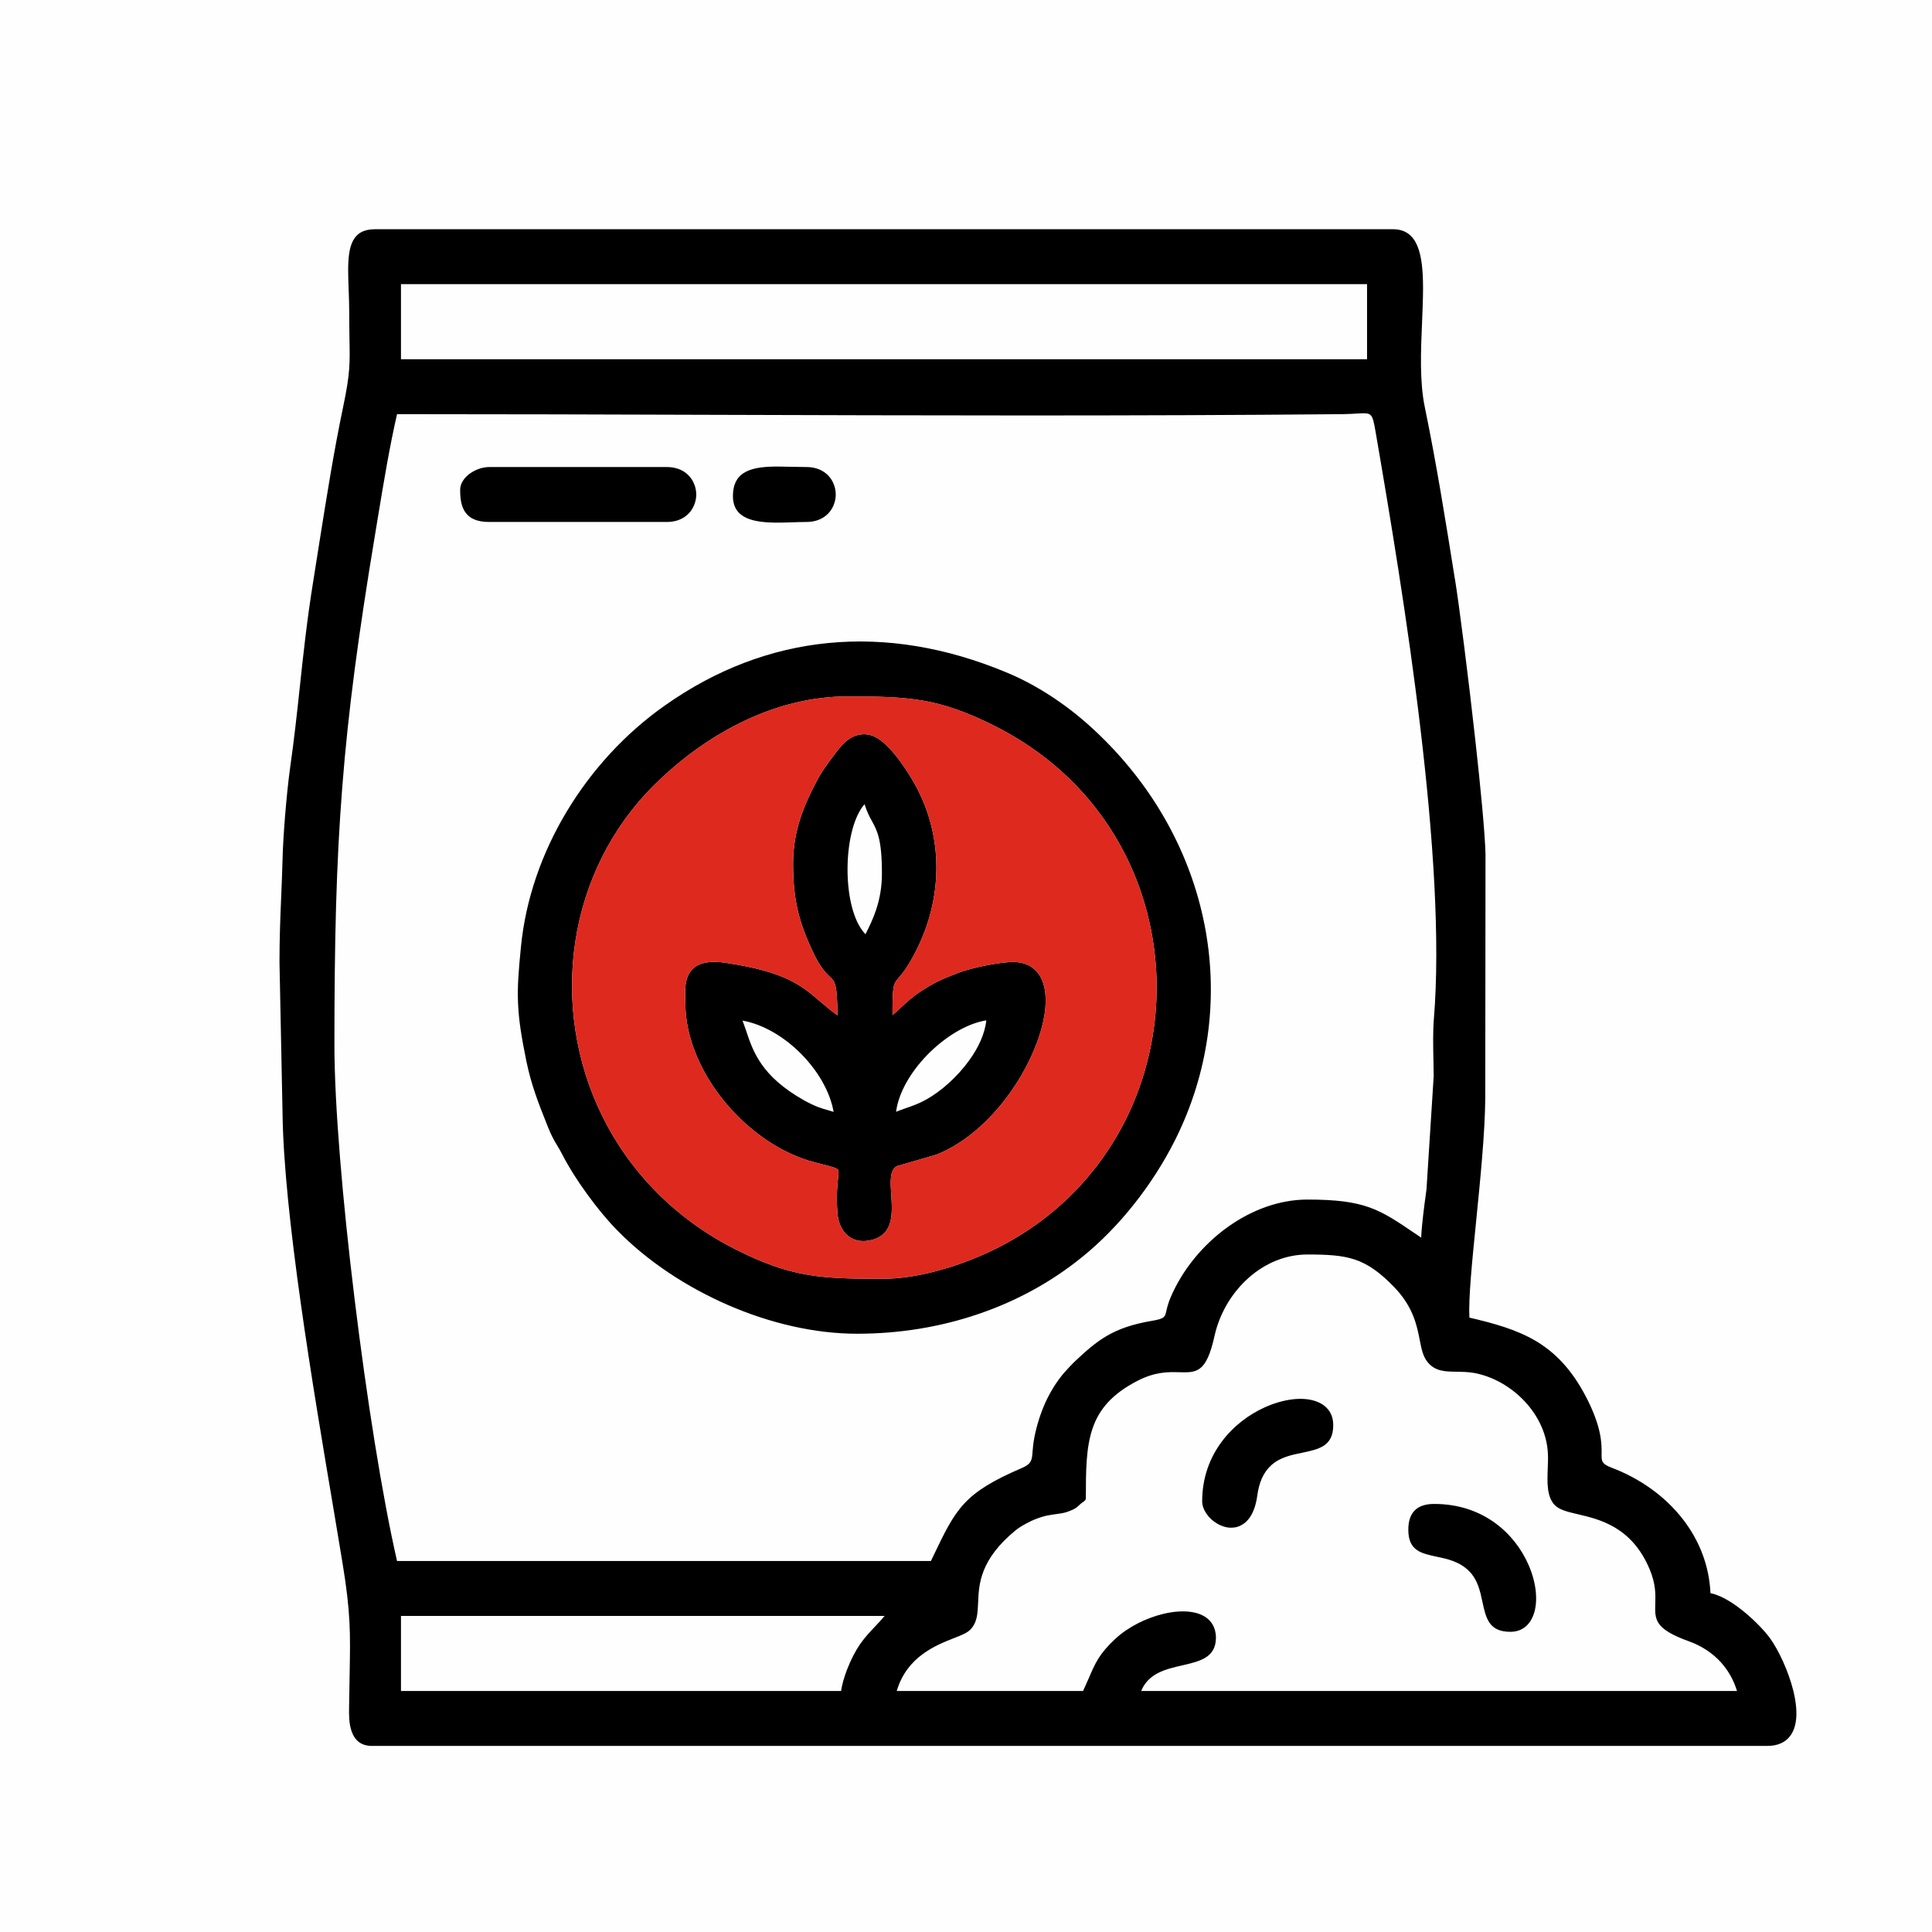
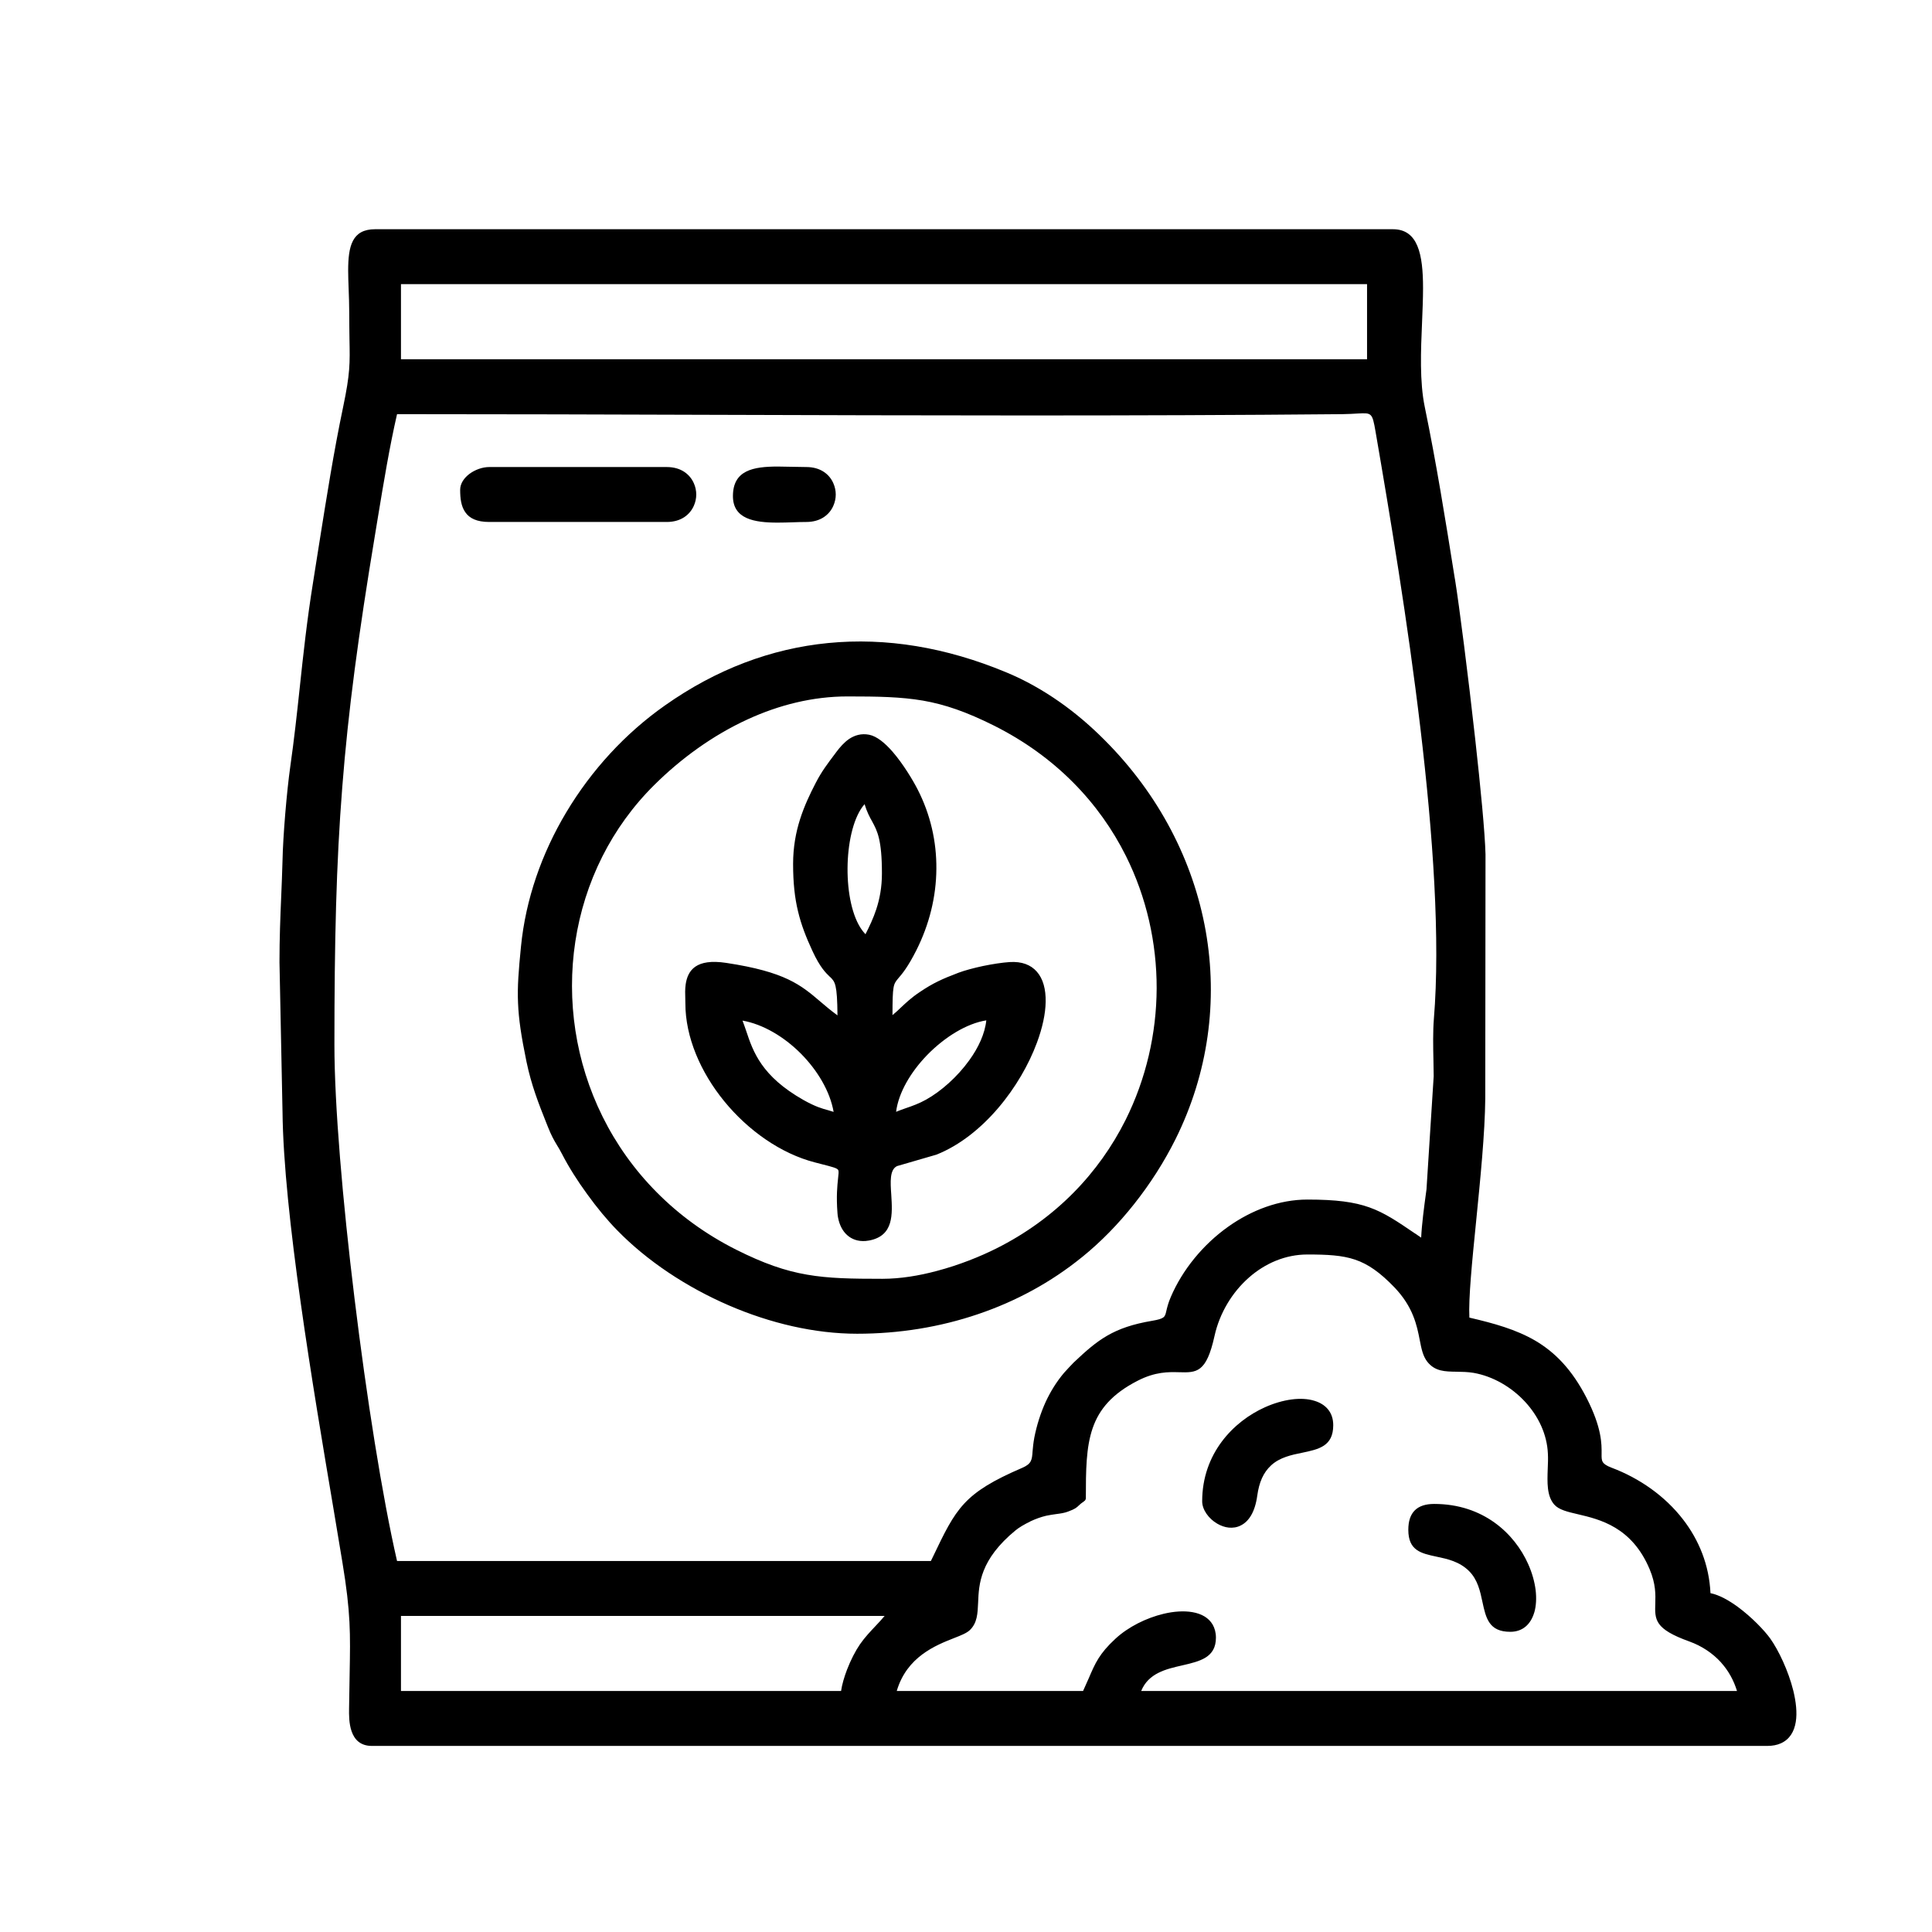
<svg xmlns="http://www.w3.org/2000/svg" xml:space="preserve" width="236px" height="236px" version="1.1" style="shape-rendering:geometricPrecision; text-rendering:geometricPrecision; image-rendering:optimizeQuality; fill-rule:evenodd; clip-rule:evenodd" viewBox="0 0 236 236">
  <defs>
    <style type="text/css">
   
    .fil1 {fill:black}
    .fil2 {fill:#DE291F}
    .fil0 {fill:#FEFEFE}
   
  </style>
  </defs>
  <g id="Слой_x0020_1">
    <g id="_2277304108976">
-       <rect class="fil0" width="236" height="236" />
      <g>
        <path class="fil1" d="M109.54 206.56l22.76 0 0.71 -1.59c0.77,-1.8 1.28,-2.98 3.23,-4.78 1.58,-1.47 3.8,-2.56 5.9,-3.06 1.26,-0.3 2.49,-0.38 3.52,-0.2 1.1,0.19 1.98,0.68 2.47,1.52 0.25,0.44 0.4,0.97 0.4,1.59 0,2.44 -1.94,2.89 -4.15,3.4 -1.93,0.44 -4.1,0.94 -4.98,3.12l72.78 0c-0.4,-1.32 -1.06,-2.49 -1.93,-3.46l-0.02 -0.03c-1.03,-1.13 -2.35,-2.01 -3.87,-2.56 -4.26,-1.53 -4.23,-2.66 -4.16,-4.67 0.03,-1.03 0.07,-2.34 -0.69,-4.15 -2.17,-5.17 -6.08,-6.09 -8.76,-6.72 -1.3,-0.3 -2.34,-0.55 -2.9,-1.19 -0.91,-1.05 -0.85,-2.69 -0.79,-4.37 0.03,-0.62 0.05,-1.24 0.02,-1.83 -0.1,-2.38 -1.17,-4.59 -2.76,-6.32 -1.7,-1.85 -3.98,-3.15 -6.31,-3.56 -0.73,-0.12 -1.43,-0.13 -2.06,-0.14 -1.45,-0.02 -2.66,-0.03 -3.6,-1.22 -0.54,-0.69 -0.72,-1.59 -0.93,-2.68 -0.34,-1.74 -0.79,-4.01 -3.09,-6.41 -1.76,-1.83 -3.21,-2.84 -4.8,-3.38 -1.6,-0.54 -3.39,-0.63 -5.83,-0.63 -2.67,0 -5.15,1.07 -7.12,2.8 -2.08,1.82 -3.61,4.38 -4.22,7.14 -1,4.54 -2.19,4.5 -4.36,4.44 -1.23,-0.03 -2.85,-0.08 -5.03,1.04 -3.13,1.6 -4.71,3.5 -5.5,5.8 -0.81,2.35 -0.83,5.17 -0.83,8.54 0,0.14 -0.07,0.29 -0.2,0.37 -0.34,0.23 -0.51,0.39 -0.65,0.52 -0.28,0.27 -0.47,0.44 -1.29,0.74l-0.02 0.01c-0.47,0.18 -0.94,0.24 -1.47,0.31 -0.37,0.05 -0.77,0.11 -1.2,0.2 -0.62,0.14 -1.31,0.39 -1.95,0.69l-0.04 0.03c-0.69,0.33 -1.33,0.71 -1.76,1.06 -4.36,3.58 -4.49,6.59 -4.58,8.82 -0.06,1.38 -0.11,2.49 -1,3.36 -0.38,0.37 -1.07,0.65 -1.95,0.99 -2.23,0.88 -5.76,2.27 -6.99,6.46zm-14.55 -142.72c-2.85,0 -5.46,-0.44 -5.46,-3.24 0,-3.16 2.47,-3.61 5.49,-3.61l3.48 0.06c1.71,0 2.82,0.87 3.3,1.99 0.19,0.43 0.29,0.9 0.29,1.37 0,0.46 -0.1,0.93 -0.29,1.36 -0.48,1.12 -1.59,1.99 -3.3,1.99 -0.55,0 -1.1,0.02 -1.66,0.04 -0.62,0.02 -1.26,0.04 -1.85,0.04zm80.53 126.32c-1.93,-0.41 -3.49,-0.74 -3.49,-3.29 0,-2.11 1.05,-3.16 3.16,-3.16 6,0 9.82,3.62 11.48,7.34 0.48,1.07 0.78,2.15 0.91,3.16 0.12,1.01 0.07,1.96 -0.16,2.75l-0.01 0.02c-0.42,1.42 -1.4,2.35 -2.92,2.35 -2.62,0 -2.98,-1.68 -3.41,-3.67 -0.27,-1.27 -0.57,-2.69 -1.63,-3.75 -1.18,-1.17 -2.65,-1.48 -3.93,-1.75zm-26.83 -4.04c-1.04,-0.6 -1.84,-1.7 -1.84,-2.73 0,-5.83 3.81,-9.76 7.67,-11.49 1.09,-0.49 2.2,-0.81 3.23,-0.95 1.04,-0.14 2.01,-0.09 2.81,0.16 1.39,0.42 2.3,1.41 2.3,2.98 0,2.57 -1.75,2.94 -3.81,3.37 -1.29,0.26 -2.71,0.56 -3.77,1.53 -0.49,0.45 -0.86,0.98 -1.13,1.58 -0.28,0.62 -0.46,1.33 -0.57,2.12 -0.28,2.06 -1.06,3.17 -2,3.64 -0.47,0.25 -0.99,0.32 -1.49,0.27 -0.49,-0.05 -0.97,-0.23 -1.4,-0.48zm-91.86 -123.56c-0.5,-0.72 -0.62,-1.67 -0.62,-2.73 0,-0.76 0.47,-1.44 1.13,-1.94 0.68,-0.51 1.59,-0.84 2.42,-0.84l21.69 0c1.72,0 2.82,0.87 3.31,1.99 0.19,0.43 0.29,0.9 0.29,1.37 0,0.46 -0.1,0.93 -0.29,1.36 -0.49,1.12 -1.59,1.99 -3.31,1.99l-21.69 0c-1.52,0 -2.42,-0.45 -2.93,-1.2zm56.41 66.33c-1.99,2.06 -3.48,4.57 -3.78,6.92 0.41,-0.17 0.81,-0.31 1.21,-0.45 0.79,-0.27 1.58,-0.55 2.46,-1.04 1.81,-1.01 3.8,-2.76 5.26,-4.79 1.12,-1.54 1.92,-3.25 2.09,-4.89 -2.41,0.38 -5.1,2.05 -7.24,4.25zm-15.43 -0.21c-2.05,-2.05 -4.61,-3.57 -7.11,-4.01 0.16,0.42 0.31,0.85 0.46,1.29 0.83,2.49 1.85,5.5 6.99,8.41 1.48,0.83 2.29,1.05 2.99,1.24l0.69 0.21c-0.44,-2.51 -1.97,-5.08 -4.02,-7.14zm7.51 -15.04c0.13,0.17 0.26,0.33 0.4,0.48 0.49,-0.96 0.96,-1.95 1.32,-3.05 0.42,-1.28 0.69,-2.7 0.69,-4.38 0,-4.14 -0.57,-5.19 -1.19,-6.34 -0.32,-0.57 -0.64,-1.17 -0.93,-2.12l-0.25 0.31c-1.19,1.63 -1.81,4.56 -1.83,7.51 -0.02,2.96 0.56,5.92 1.79,7.59zm-7.84 -2.32c-0.4,-1.66 -0.6,-3.48 -0.6,-5.79 0,-2.06 0.34,-3.87 0.86,-5.49 0.52,-1.62 1.2,-3.05 1.9,-4.4 0.72,-1.4 1.46,-2.37 2.41,-3.63l0.11 -0.15c0.43,-0.57 0.94,-1.17 1.57,-1.6 0.67,-0.44 1.47,-0.7 2.44,-0.51 0.93,0.18 1.93,1.01 2.84,2.05 1.33,1.53 2.53,3.55 3.07,4.61 1.58,3.07 2.33,6.4 2.3,9.72 -0.02,3.4 -0.86,6.8 -2.44,9.94 -1.04,2.06 -1.73,2.88 -2.19,3.41 -0.64,0.76 -0.72,0.86 -0.73,4.52 0.35,-0.28 0.66,-0.58 0.98,-0.88l0.02 -0.02c0.64,-0.6 1.31,-1.24 2.32,-1.91 0.86,-0.58 1.53,-0.97 2.25,-1.32 0.71,-0.35 1.46,-0.65 2.5,-1.05 0.78,-0.29 1.87,-0.58 2.99,-0.82 1.16,-0.24 2.35,-0.42 3.24,-0.48 1.5,-0.1 2.6,0.34 3.33,1.17 0.77,0.87 1.11,2.16 1.08,3.69 -0.02,1.47 -0.4,3.19 -1.06,4.97 -1.97,5.34 -6.55,11.4 -12.27,13.69l-4.82 1.4c-0.91,0.43 -0.82,1.91 -0.71,3.48 0.15,2.42 0.32,5.03 -2.69,5.61l-0.44 0.06c-0.92,0.07 -1.68,-0.2 -2.26,-0.72 -0.56,-0.5 -0.93,-1.23 -1.1,-2.09 -0.04,-0.19 -0.07,-0.4 -0.08,-0.6 -0.16,-2.06 -0.02,-3.36 0.07,-4.21 0.06,-0.54 0.1,-0.87 0.03,-1.03 -0.11,-0.25 -0.68,-0.39 -2.13,-0.76l-0.73 -0.19c-4.15,-1.07 -8.15,-3.89 -11.08,-7.48 -2.88,-3.53 -4.74,-7.82 -4.74,-11.94l-0.01 -0.55c-0.02,-0.56 -0.04,-1.2 0.05,-1.8 0.26,-1.7 1.26,-3.16 4.95,-2.6 7.23,1.09 9.13,2.71 11.5,4.73 0.62,0.53 1.29,1.1 2.09,1.68 -0.03,-3.81 -0.29,-4.1 -0.91,-4.7l-0.02 -0.01c-0.5,-0.48 -1.2,-1.15 -2.12,-3.14 -0.79,-1.7 -1.38,-3.21 -1.77,-4.86zm1.09 44.38c2.68,0.47 5.48,0.51 9.22,0.51 2.19,0 4.48,-0.38 6.64,-0.96 2.74,-0.72 5.3,-1.76 7.24,-2.73 7.29,-3.64 12.58,-9.24 15.82,-15.71 2.5,-5.01 3.78,-10.55 3.8,-16.09 0.01,-5.54 -1.23,-11.1 -3.75,-16.15 -3.24,-6.5 -8.6,-12.17 -16.13,-15.94 -3.36,-1.68 -5.98,-2.58 -8.67,-3.05 -2.7,-0.46 -5.49,-0.51 -9.21,-0.51 -4.29,0 -8.4,1.06 -12.16,2.78 -4.36,1.99 -8.27,4.88 -11.44,8.03 -2.64,2.61 -4.75,5.57 -6.35,8.74 -3.31,6.57 -4.4,14.05 -3.29,21.28 1.11,7.23 4.43,14.2 9.92,19.73 2.7,2.73 5.94,5.12 9.71,7.02 3.37,1.69 5.97,2.59 8.65,3.05zm20.92 4.82c-4.67,1.59 -9.67,2.4 -14.79,2.4 -5.2,0 -10.63,-1.29 -15.64,-3.45 -5.24,-2.26 -10.04,-5.47 -13.65,-9.17 -1.23,-1.25 -2.51,-2.8 -3.69,-4.44 -1.18,-1.61 -2.25,-3.31 -3.06,-4.88 -0.25,-0.49 -0.46,-0.83 -0.65,-1.14 -0.35,-0.59 -0.65,-1.1 -1.09,-2.21l-0.14 -0.35c-1,-2.51 -1.87,-4.72 -2.47,-7.6 -0.64,-3.11 -0.95,-5.16 -1.03,-7.17 -0.09,-2 0.07,-3.96 0.36,-6.89 0.57,-5.78 2.54,-11.39 5.53,-16.39 3.07,-5.14 7.21,-9.65 12.03,-13.04 6.31,-4.46 13.03,-6.96 19.95,-7.64 7.11,-0.7 14.42,0.53 21.7,3.55 2.38,0.98 4.57,2.23 6.58,3.64 2,1.4 3.84,2.99 5.5,4.66 6.65,6.65 10.84,14.8 12.35,23.32 1.5,8.49 0.34,17.35 -3.7,25.46 -1.38,2.76 -3.09,5.44 -5.05,7.91 -1.9,2.4 -4.04,4.6 -6.35,6.47l-0.03 0.02c-3.76,3.05 -8.05,5.38 -12.66,6.94zm-70.51 46.04l53.76 0c0.12,-0.82 0.39,-1.72 0.72,-2.59 0.46,-1.2 1.05,-2.33 1.56,-3.07l0.01 -0.02c0.61,-0.88 1.29,-1.59 1.93,-2.27 0.39,-0.41 0.76,-0.81 1.1,-1.22l-59.08 0 0 9.17zm123.89 -55.88l0.73 0.5c0.08,-1.67 0.37,-3.83 0.57,-5.3l0.08 -0.59 0.88 -13.83 -0.03 -1.89c-0.04,-1.73 -0.07,-3.6 0.05,-5.08 0.8,-9.7 -0.1,-22.55 -1.64,-35.51 -1.54,-12.98 -3.73,-26.09 -5.49,-36.3 -0.39,-2.26 -0.47,-2.26 -2.15,-2.17 -0.51,0.03 -1.12,0.07 -1.91,0.08 -25.72,0.24 -51.53,0.16 -77.32,0.08 -12.54,-0.04 -25.07,-0.08 -38.14,-0.08 -0.93,4.06 -1.63,8.32 -2.34,12.61l-0.34 2.07c-2.03,12.21 -3.28,21.49 -4.01,30.87 -0.74,9.37 -0.96,18.85 -0.96,31.47 0,7.35 1,19.09 2.45,30.95 1.47,12.08 3.4,24.28 5.2,32.12l65.21 0 0.23 -0.47c2.86,-5.98 3.73,-7.81 10.93,-10.91 1.14,-0.49 1.19,-0.98 1.26,-1.99 0.04,-0.47 0.09,-1.03 0.22,-1.73 0.29,-1.47 0.75,-2.94 1.38,-4.33 0.6,-1.29 1.35,-2.5 2.26,-3.57 0.38,-0.41 0.77,-0.85 1.16,-1.24 1.47,-1.39 2.67,-2.46 4.11,-3.29 1.44,-0.83 3.1,-1.41 5.47,-1.81 1.52,-0.26 1.57,-0.46 1.73,-1.16 0.1,-0.43 0.23,-1 0.56,-1.76 1.43,-3.33 3.93,-6.38 6.97,-8.55 2.89,-2.06 6.28,-3.34 9.71,-3.34 7.03,0 8.78,1.17 13.13,4.13l0.04 0.02zm-5.88 -115.97l-118.01 0 0 9.17 118.01 0 0 -9.17zm-132.48 101.06l-0.37 -18.23c0,-2.93 0.1,-5.43 0.21,-8.01 0.06,-1.41 0.12,-2.85 0.16,-4.38 0.06,-3.06 0.52,-8.48 0.95,-11.52 0.47,-3.28 0.81,-6.42 1.15,-9.59 0.44,-4.12 0.89,-8.29 1.62,-12.83l0.75 -4.74c0.91,-5.71 1.78,-11.25 2.94,-16.78 0.85,-4.06 0.83,-5.27 0.77,-8.25 -0.01,-0.93 -0.03,-2.02 -0.03,-3.31 0,-0.99 -0.04,-1.92 -0.07,-2.8 -0.03,-0.82 -0.06,-1.6 -0.06,-2.28 0,-3.01 0.49,-5.05 3.29,-5.05l124.33 0c3.06,0 3.68,3.05 3.68,7.2 0,1.27 -0.06,2.69 -0.12,4.15 -0.15,3.49 -0.31,7.27 0.33,10.36 1.41,6.84 2.5,13.62 3.65,20.83l0.05 0.28c0.5,3.11 1.6,11.66 2.47,19.53 0.65,5.86 1.18,11.35 1.25,14l-0.03 29.83c-0.04,4.24 -0.6,9.83 -1.11,14.94 -0.5,4.97 -0.95,9.49 -0.83,11.83 3.05,0.71 5.7,1.45 8.04,2.81 2.43,1.43 4.5,3.54 6.28,7.01 1.87,3.66 1.84,5.62 1.83,6.82 -0.01,0.86 -0.02,1.22 1.21,1.69 3.38,1.27 6.52,3.44 8.75,6.34 1.92,2.49 3.18,5.53 3.34,8.99 1.05,0.21 2.22,0.86 3.33,1.67 1.69,1.24 3.25,2.87 3.97,3.87 1.01,1.42 2.22,3.95 2.82,6.38 0.33,1.35 0.48,2.69 0.3,3.8 -0.19,1.19 -0.75,2.14 -1.82,2.62 -0.46,0.21 -1.02,0.32 -1.68,0.32l-170.43 0c-2.85,0 -2.81,-3.17 -2.79,-4.55l0.07 -4.28c0.09,-4.9 0.14,-7.41 -0.88,-13.57l-1.06 -6.37c-2.54,-15.03 -6.14,-36.35 -6.26,-48.73zm0.44 -30.19l-0.03 0 0.03 -0.02 0 0.02z" />
-         <path class="fil2" d="M137.54 104.57c-3.24,-6.5 -8.6,-12.17 -16.13,-15.94 -3.36,-1.68 -5.98,-2.58 -8.67,-3.05 -2.7,-0.46 -5.49,-0.51 -9.21,-0.51 -4.29,0 -8.4,1.06 -12.16,2.78 -4.36,1.99 -8.27,4.88 -11.44,8.03 -2.64,2.61 -4.75,5.57 -6.35,8.74 -3.31,6.57 -4.4,14.05 -3.29,21.28 1.11,7.23 4.43,14.2 9.92,19.73 2.7,2.73 5.94,5.12 9.71,7.02 3.37,1.69 5.97,2.59 8.65,3.05 2.68,0.47 5.48,0.51 9.22,0.51 2.19,0 4.48,-0.38 6.64,-0.96 2.74,-0.72 5.3,-1.76 7.24,-2.73 7.29,-3.64 12.58,-9.24 15.82,-15.71 2.5,-5.01 3.78,-10.55 3.8,-16.09 0.01,-5.54 -1.23,-11.1 -3.75,-16.15zm-20.45 14.25c0.78,-0.29 1.87,-0.58 2.99,-0.82 1.16,-0.24 2.35,-0.42 3.24,-0.48 1.5,-0.1 2.6,0.34 3.33,1.17 0.77,0.87 1.11,2.16 1.08,3.69 -0.02,1.47 -0.4,3.19 -1.06,4.97 -1.97,5.34 -6.55,11.4 -12.27,13.69l-4.82 1.4c-0.91,0.43 -0.82,1.91 -0.71,3.48 0.15,2.42 0.32,5.03 -2.69,5.61l-0.44 0.06c-0.92,0.07 -1.68,-0.2 -2.26,-0.72 -0.56,-0.5 -0.93,-1.23 -1.1,-2.09 -0.04,-0.19 -0.07,-0.4 -0.08,-0.6 -0.16,-2.06 -0.02,-3.36 0.07,-4.21 0.06,-0.54 0.1,-0.87 0.03,-1.03 -0.11,-0.25 -0.68,-0.39 -2.13,-0.76l-0.73 -0.19c-4.15,-1.07 -8.15,-3.89 -11.08,-7.48 -2.88,-3.53 -4.74,-7.82 -4.74,-11.94l-0.01 -0.55c-0.02,-0.56 -0.04,-1.2 0.05,-1.8 0.26,-1.7 1.26,-3.16 4.95,-2.6 7.23,1.09 9.13,2.71 11.5,4.73 0.62,0.53 1.29,1.1 2.09,1.68 -0.03,-3.81 -0.29,-4.1 -0.91,-4.7l-0.02 -0.01c-0.5,-0.48 -1.2,-1.15 -2.12,-3.14 -0.79,-1.7 -1.38,-3.21 -1.77,-4.86 -0.4,-1.66 -0.6,-3.48 -0.6,-5.79 0,-2.06 0.34,-3.87 0.86,-5.49 0.52,-1.62 1.2,-3.05 1.9,-4.4 0.72,-1.4 1.46,-2.37 2.41,-3.63l0.11 -0.15c0.43,-0.57 0.94,-1.17 1.57,-1.6 0.67,-0.44 1.47,-0.7 2.44,-0.51 0.93,0.18 1.93,1.01 2.84,2.05 1.33,1.53 2.53,3.55 3.07,4.61 1.58,3.07 2.33,6.4 2.3,9.72 -0.02,3.4 -0.86,6.8 -2.44,9.94 -1.04,2.06 -1.73,2.88 -2.19,3.41 -0.64,0.76 -0.72,0.86 -0.73,4.52 0.35,-0.28 0.66,-0.58 0.98,-0.88l0.02 -0.02c0.64,-0.6 1.31,-1.24 2.32,-1.91 0.86,-0.58 1.53,-0.97 2.25,-1.32 0.71,-0.35 1.46,-0.65 2.5,-1.05z" />
      </g>
    </g>
  </g>
</svg>